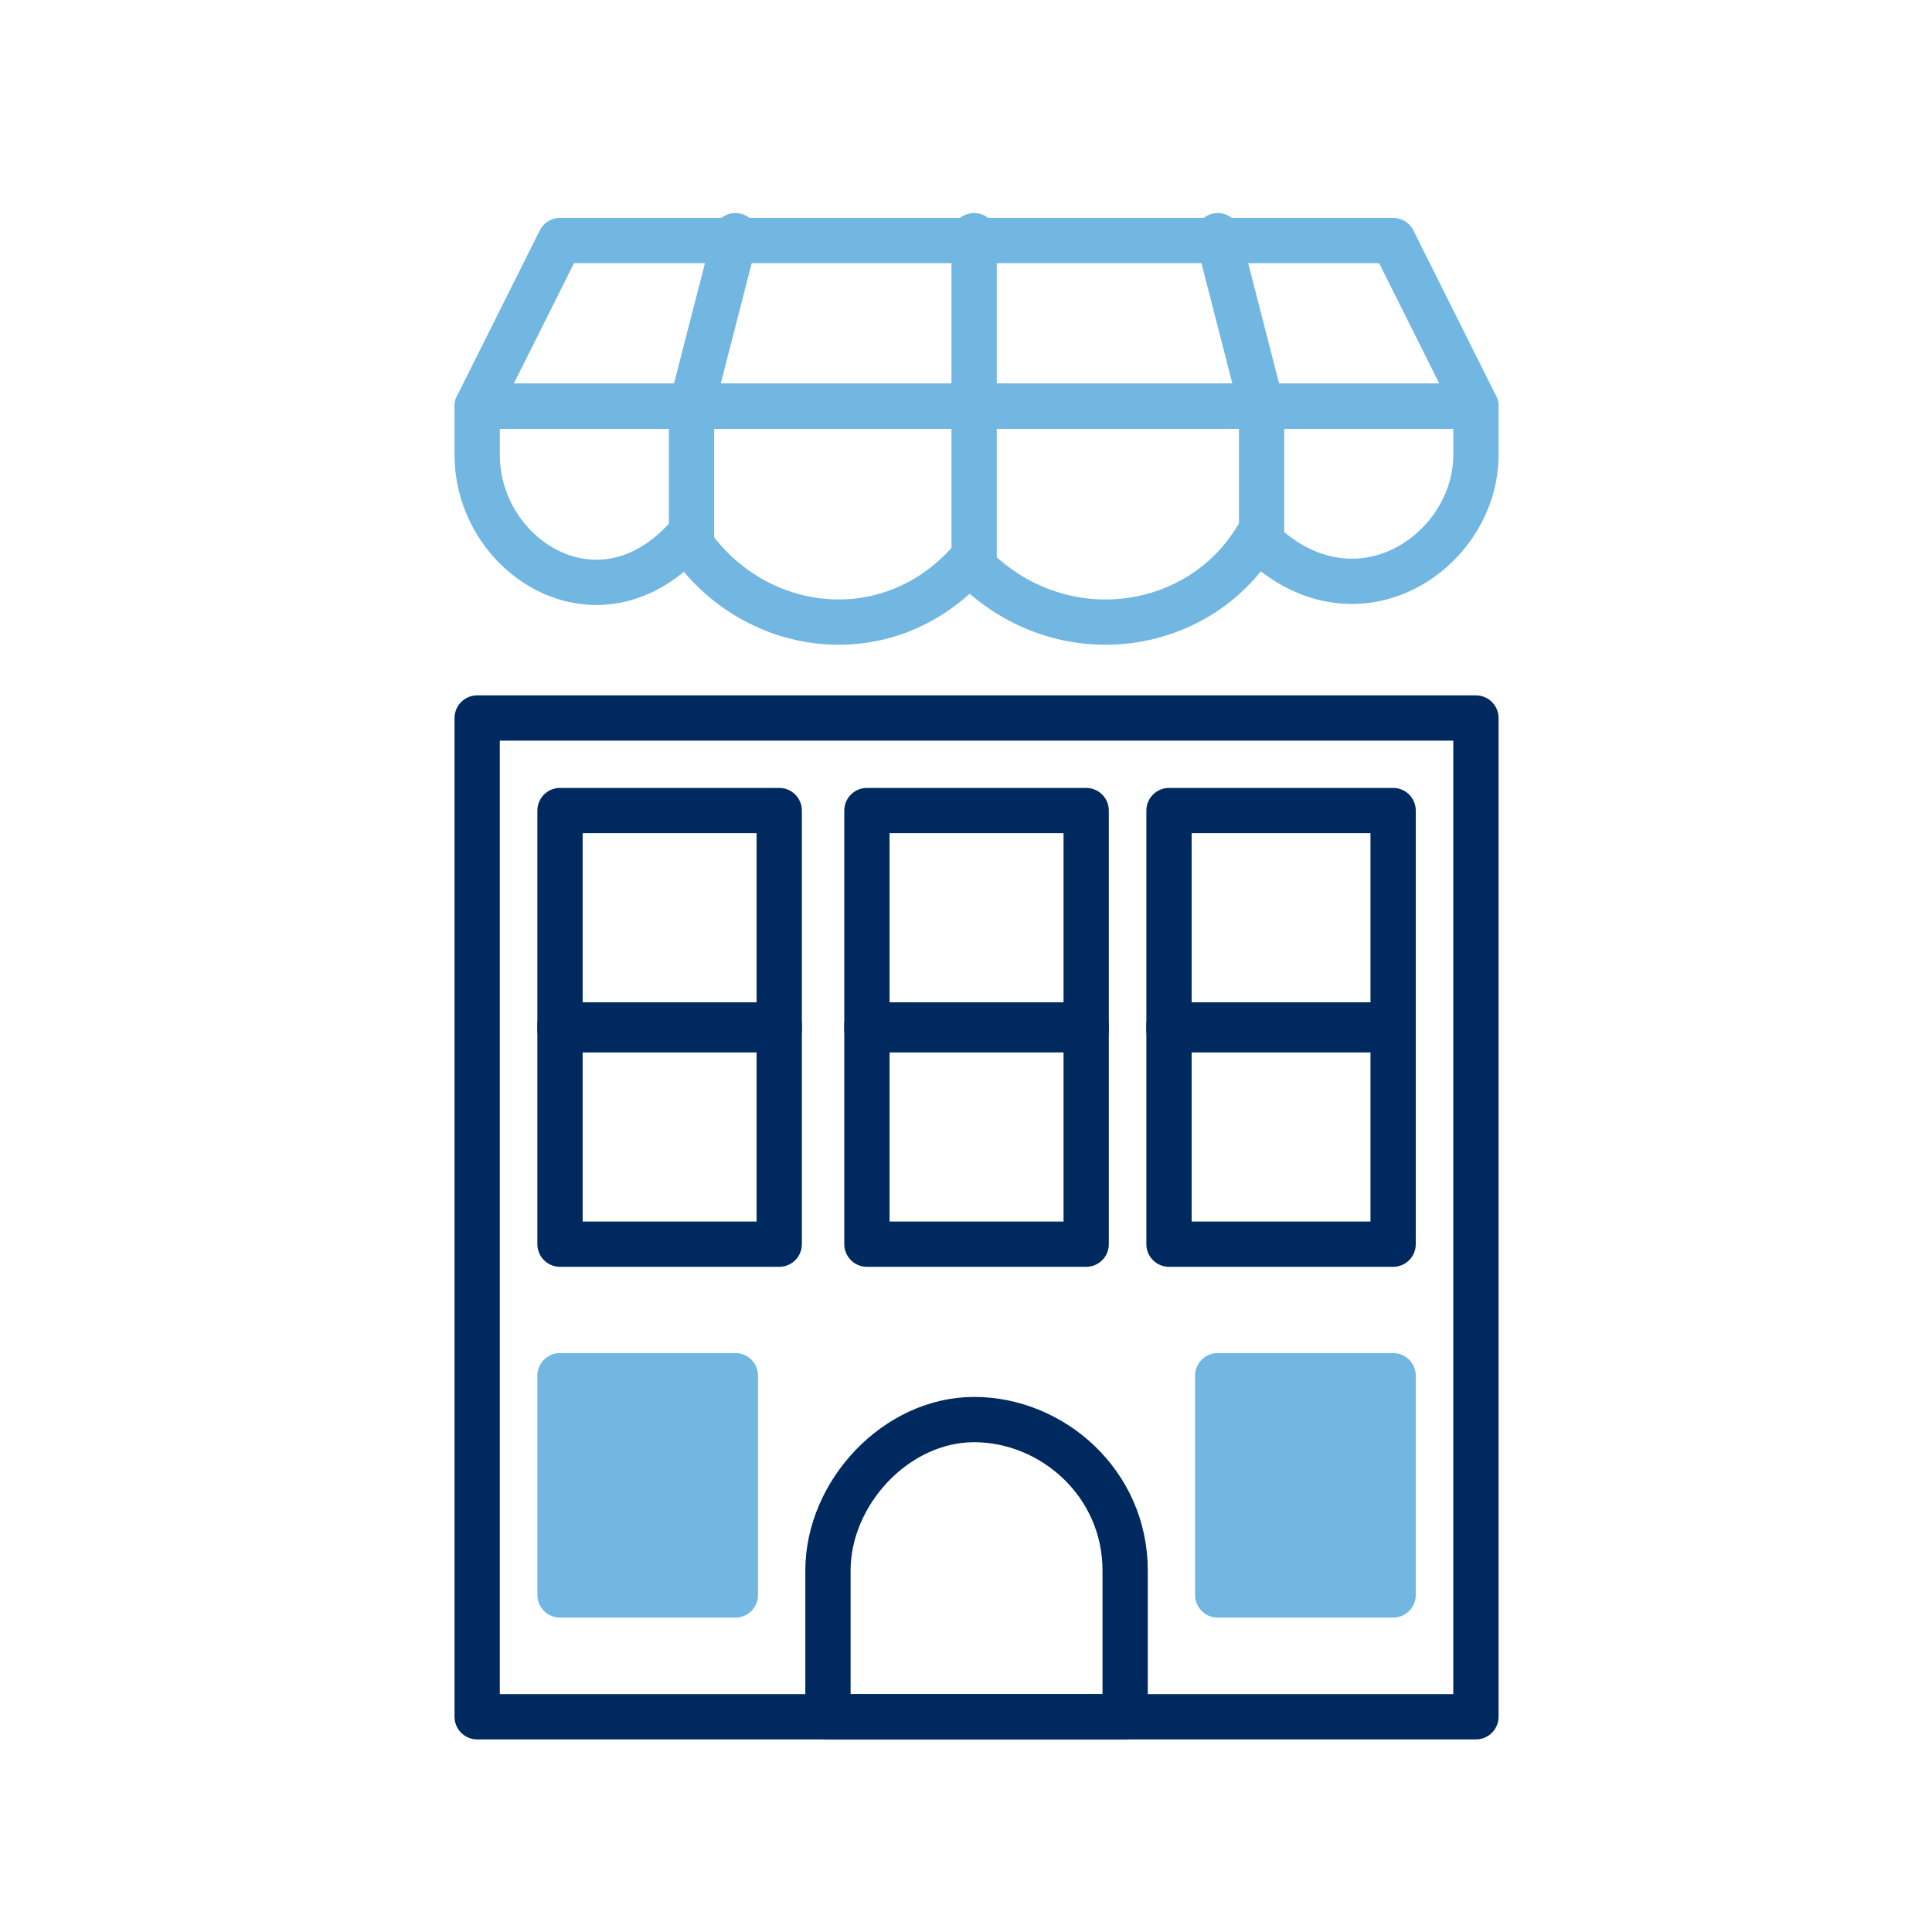
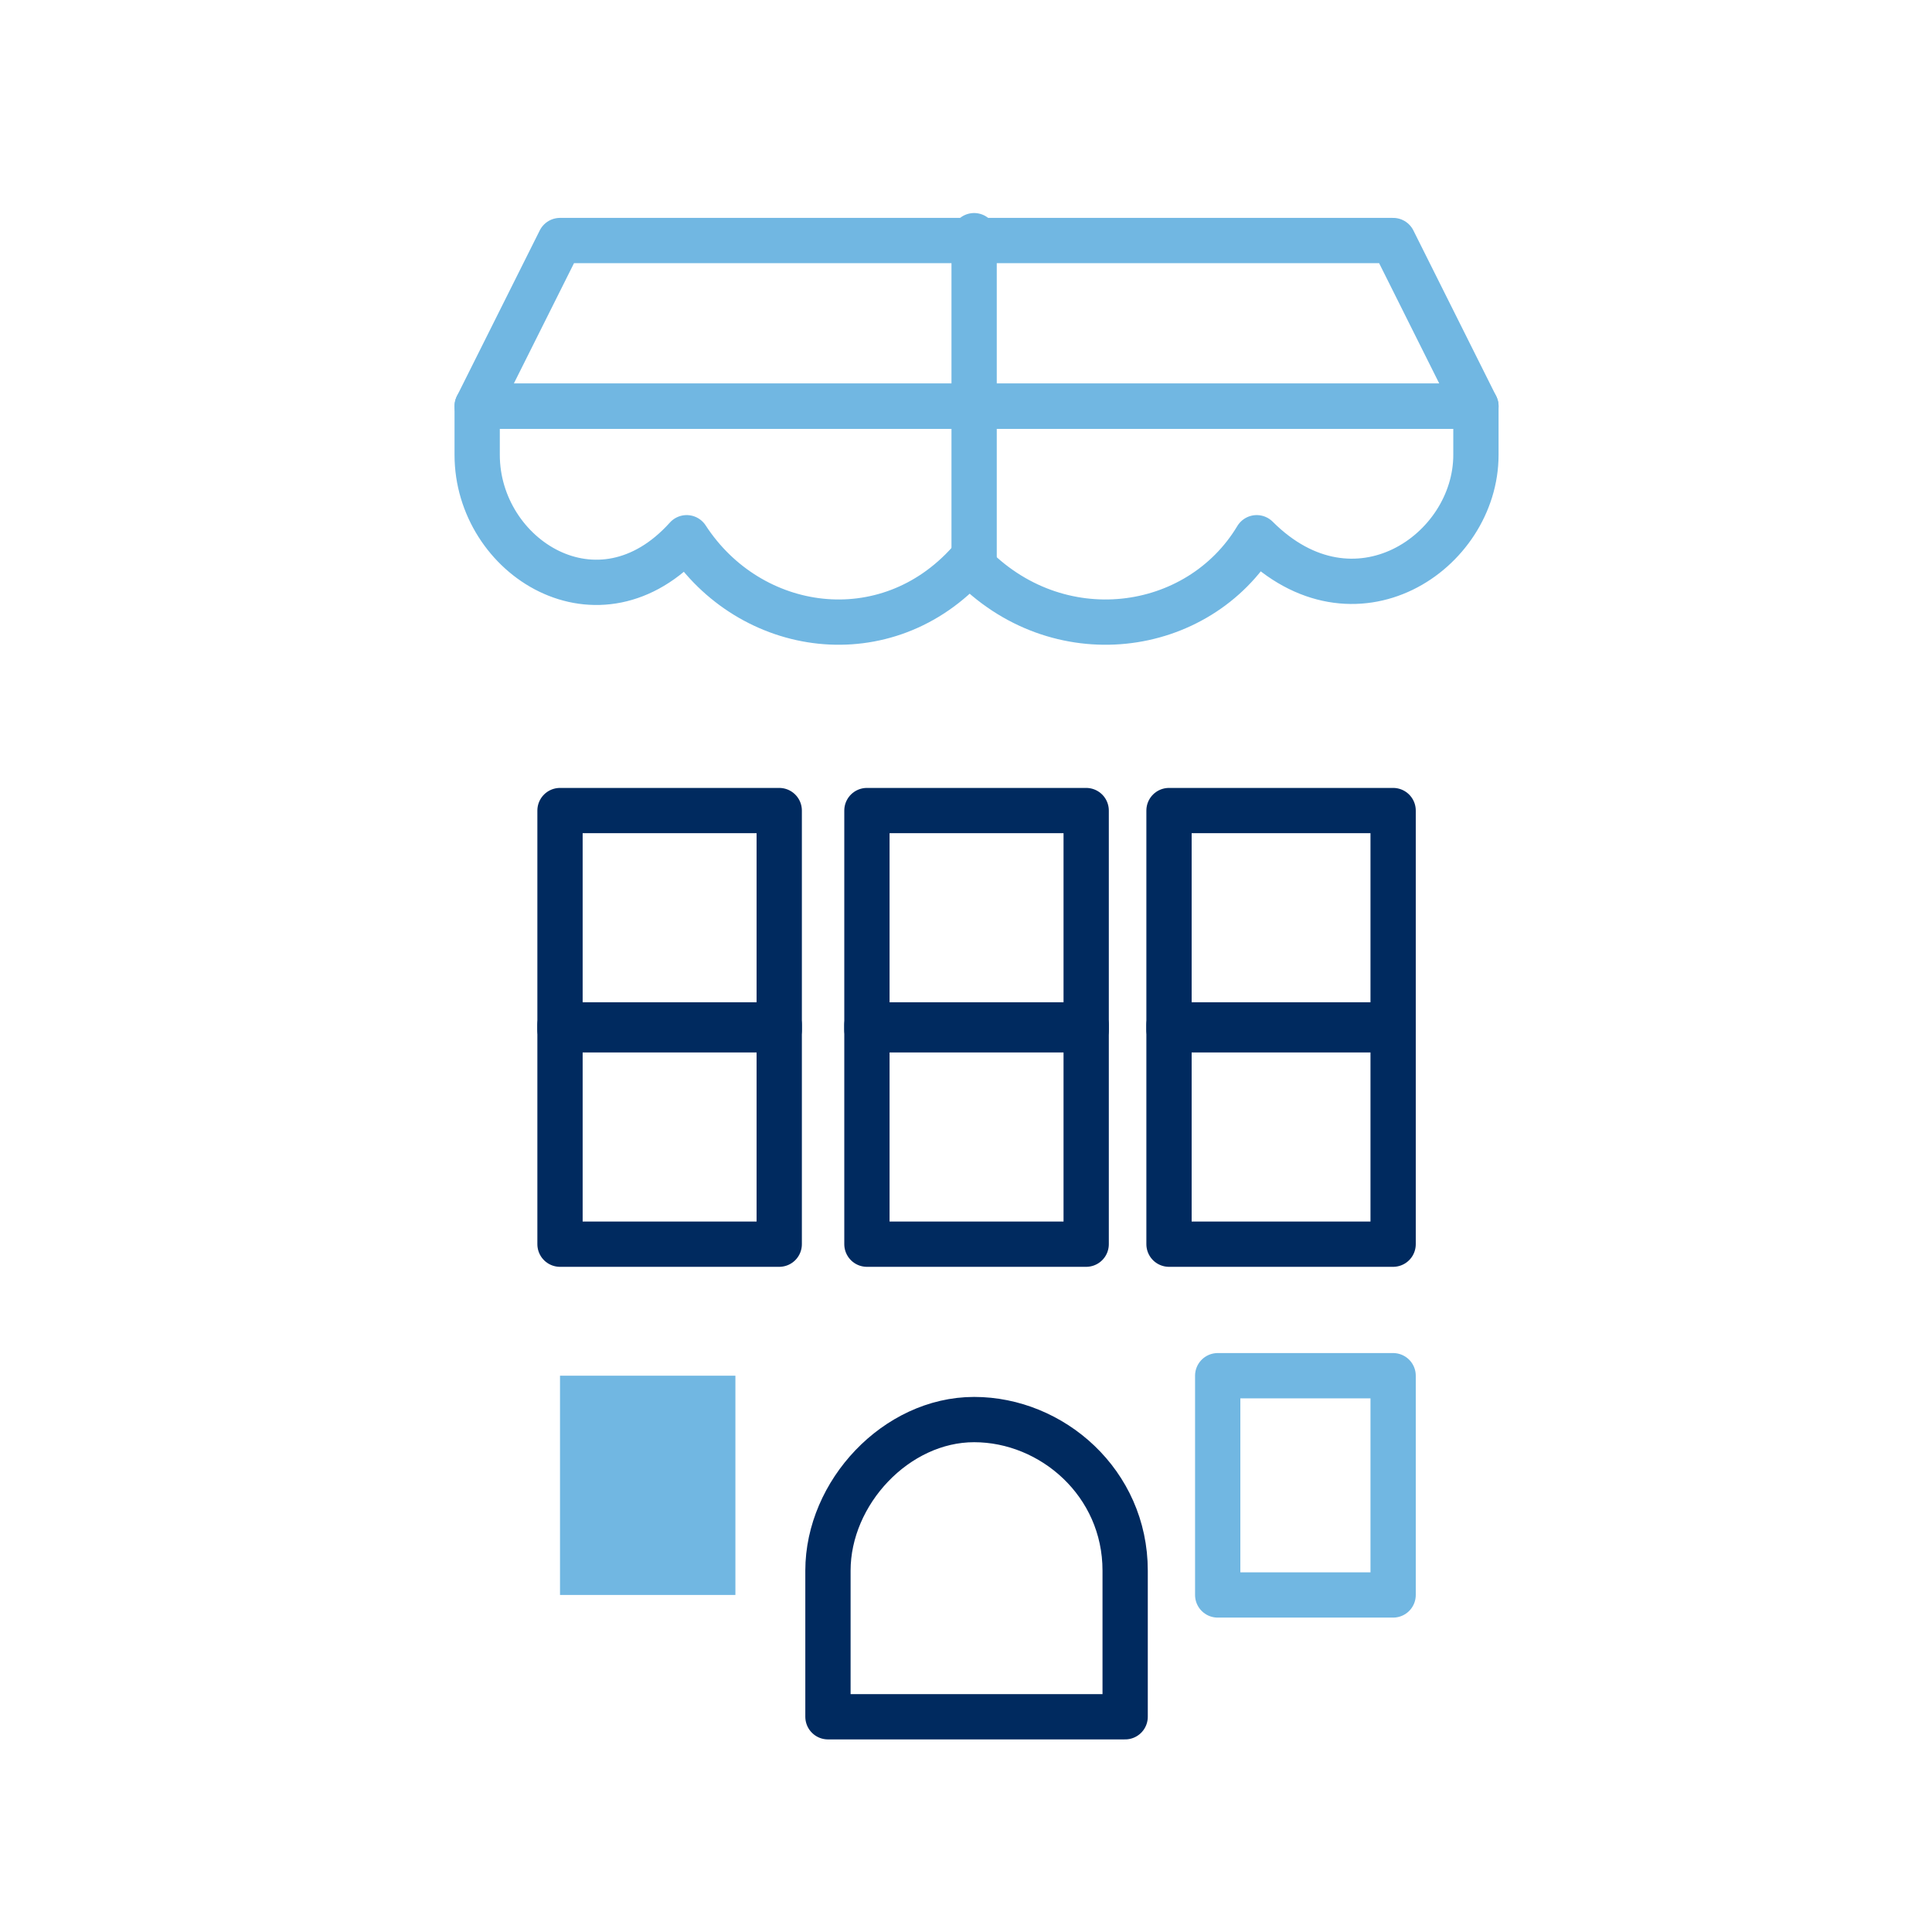
<svg xmlns="http://www.w3.org/2000/svg" width="64px" height="64px" viewBox="0 0 64 64" version="1.1">
  <title>icon-retail</title>
  <g id="icon-retail" stroke="none" stroke-width="1" fill="none" fill-rule="evenodd">
    <g id="Group-18" transform="translate(15, 7)">
-       <polygon id="Stroke-1" stroke="#002A5F" stroke-width="1.5" stroke-linejoin="round" points="0.807 49.87 33.892 49.87 33.892 16.785 0.807 16.785" />
      <path d="M22.272,45.028 C22.272,42.123 19.851,40.025 17.269,40.025 C14.687,40.025 12.427,42.446 12.427,45.028 L12.427,49.87 L22.272,49.87 L22.272,45.028 Z" id="Stroke-2" stroke="#002A5F" stroke-width="1.5" stroke-linejoin="round" />
-       <polygon id="Fill-3" fill="#71B7E2" points="25.338 45.835 31.149 45.835 31.149 38.572 25.338 38.572" />
      <polygon id="Stroke-4" stroke="#71B7E2" stroke-width="1.5" stroke-linejoin="round" points="25.338 45.835 31.149 45.835 31.149 38.572 25.338 38.572" />
      <polygon id="Fill-5" fill="#71B7E2" points="3.551 45.835 9.361 45.835 9.361 38.572 3.551 38.572" />
-       <polygon id="Stroke-6" stroke="#71B7E2" stroke-width="1.5" stroke-linejoin="round" points="3.551 45.835 9.361 45.835 9.361 38.572 3.551 38.572" />
      <polygon id="Stroke-7" stroke="#002A5F" stroke-width="1.5" stroke-linejoin="round" points="3.551 27.114 10.813 27.114 10.813 19.851 3.551 19.851" />
      <polygon id="Stroke-8" stroke="#002A5F" stroke-width="1.5" stroke-linejoin="round" points="13.718 27.114 20.981 27.114 20.981 19.851 13.718 19.851" />
      <polygon id="Stroke-9" stroke="#002A5F" stroke-width="1.5" stroke-linejoin="round" points="23.725 27.114 31.149 27.114 31.149 19.851 23.725 19.851" />
      <polygon id="Stroke-10" stroke="#002A5F" stroke-width="1.5" stroke-linejoin="round" points="3.551 34.215 10.813 34.215 10.813 26.952 3.551 26.952" />
      <polygon id="Stroke-11" stroke="#002A5F" stroke-width="1.5" stroke-linejoin="round" points="13.718 34.215 20.981 34.215 20.981 26.952 13.718 26.952" />
      <polygon id="Stroke-12" stroke="#002A5F" stroke-width="1.5" stroke-linejoin="round" points="23.725 34.215 31.149 34.215 31.149 26.952 23.725 26.952" />
      <polygon id="Stroke-13" stroke="#71B7E2" stroke-width="1.5" stroke-linecap="round" stroke-linejoin="round" points="31.149 0.968 3.551 0.968 0.807 6.456 33.892 6.456" />
      <path d="M33.892,8.07 C33.892,11.297 29.857,14.041 26.63,10.813 C24.693,14.041 20.012,14.687 17.108,11.62 C14.364,14.687 9.845,14.041 7.747,10.813 C4.842,14.041 0.807,11.459 0.807,8.07 L0.807,6.456 L33.892,6.456 L33.892,8.07 Z" id="Stroke-14" stroke="#71B7E2" stroke-width="1.5" stroke-linecap="round" stroke-linejoin="round" />
-       <polyline id="Stroke-15" stroke="#71B7E2" stroke-width="1.5" stroke-linecap="round" stroke-linejoin="round" points="7.908 10.975 7.908 6.456 9.361 0.807" />
      <line x1="17.269" y1="11.782" x2="17.269" y2="0.807" id="Stroke-16" stroke="#71B7E2" stroke-width="1.5" stroke-linecap="round" stroke-linejoin="round" />
-       <polyline id="Stroke-17" stroke="#71B7E2" stroke-width="1.5" stroke-linecap="round" stroke-linejoin="round" points="26.791 10.975 26.791 6.456 25.339 0.807" />
    </g>
  </g>
</svg>